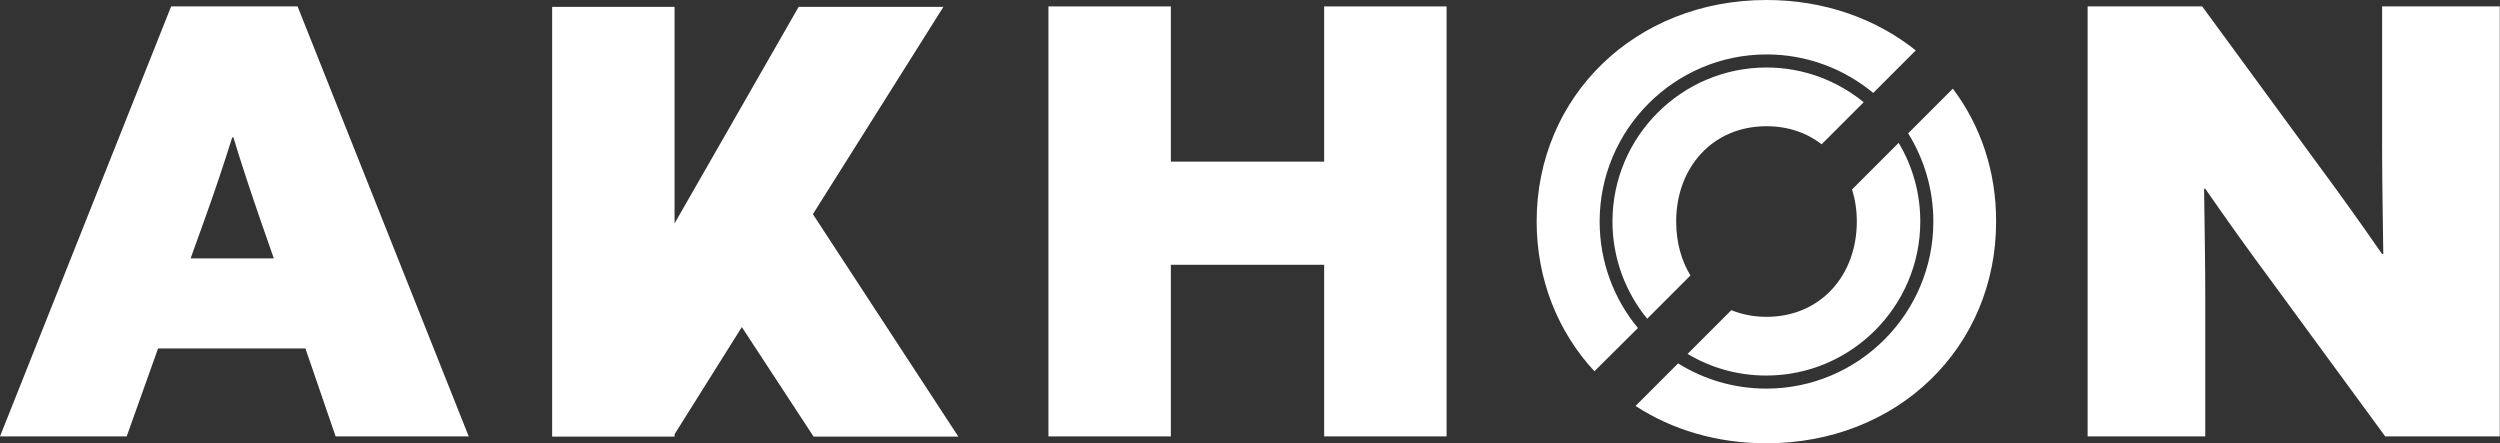
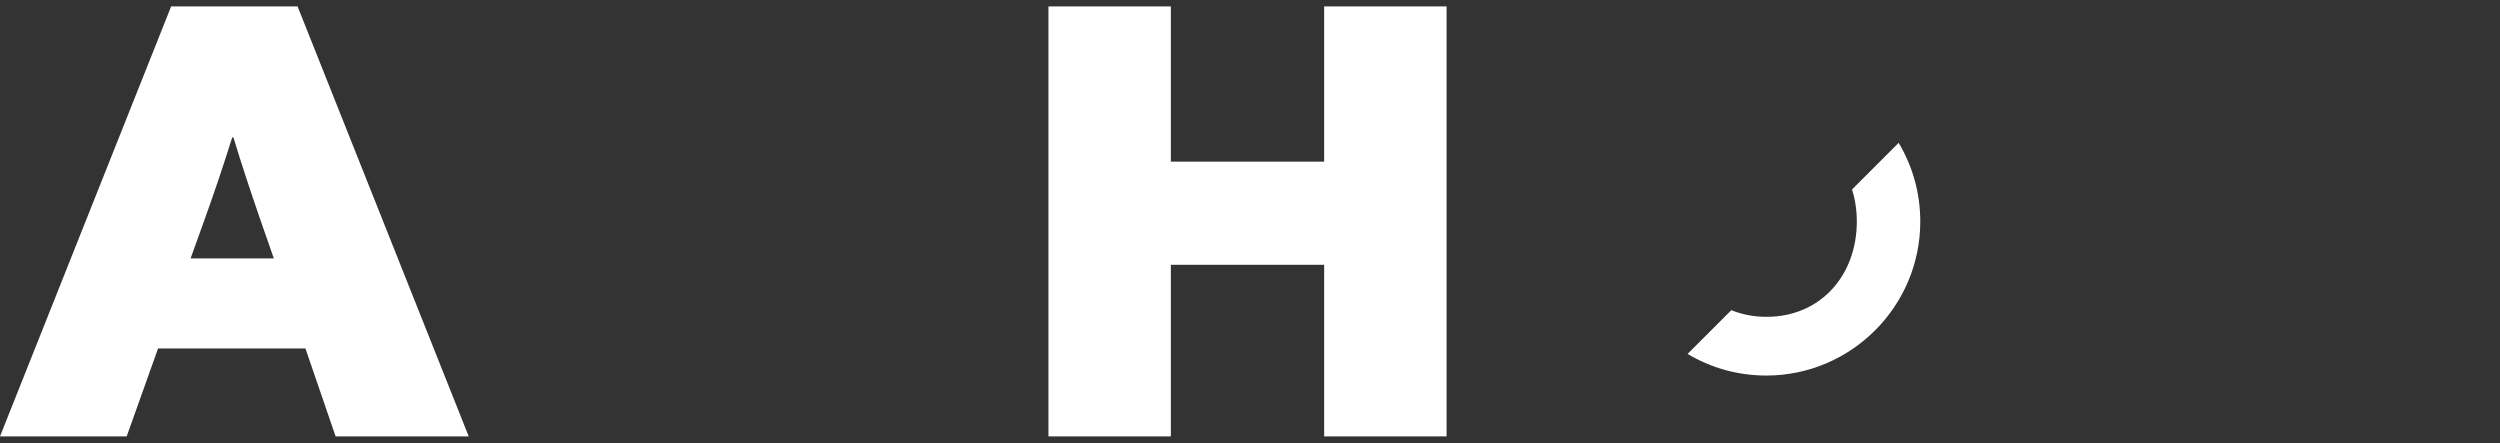
<svg xmlns="http://www.w3.org/2000/svg" version="1.1" id="Capa_1" x="0px" y="0px" viewBox="0 0 1051.8 186.4" style="enable-background:new 0 0 1051.8 186.4;" xml:space="preserve">
  <rect x="0" y="0" width="1051.8" height="186.4" fill="#333333" stroke="none" />
  <style type="text/css">
	.st0{fill:#FFFFFF;}
</style>
  <g>
    <path class="st0" d="M72,2.7h53.2l72,180.9h-56l-12.7-37h-62l-13.2,37H0L72,2.7z M115.2,108.7l-6-17.2c-3.5-10.2-7.7-22.7-11-33.7   h-0.5C94.2,69,90,81.5,86.2,92l-6,16.7H115.2z" />
    <path class="st0" d="M441.1,2.7h51.5V68h64.5V2.7h51.5v180.9h-51.5v-72.2h-64.5v72.2h-51.5V2.7z" />
-     <path class="st0" d="M878.3,2.7h48.2l48,65.5c10,13.5,18.7,25.7,27.7,38.7h0.5c-0.2-15.5-0.5-31-0.5-46.2v-58h49.5v180.9h-48.2   l-48-65.5c-10-13.5-18.7-25.7-27.7-38.7h-0.5c0.2,15.5,0.5,31,0.5,46.2v58h-49.5V2.7z" />
-     <polygon class="st0" points="342.3,183.7 403.2,183.7 342,90.1 396.9,2.9 336,2.9 283.8,94 283.8,2.9 232.3,2.9 232.3,183.7    283.1,183.7 283.8,183.7 283.8,182.7 312.1,137.6  " />
    <g>
      <g>
-         <path class="st0" d="M689.1,138c-10.1-12.2-16.1-27.8-16.1-44.8c0-38.7,31.5-70.3,70.3-70.3c17,0,32.6,6.1,44.8,16.2l17.9-17.9     C789.3,7.9,767.6,0,743.2,0c-55.2,0-96.7,40.5-96.7,93.2c0,24.6,9.1,46.6,24.3,63L689.1,138z" />
-         <path class="st0" d="M821.6,37.3l-18.8,18.8c6.7,10.8,10.6,23.5,10.6,37.1c0,38.7-31.5,70.3-70.3,70.3     c-13.6,0-26.3-3.9-37.1-10.6l-17.9,17.9c15.4,10,34.2,15.7,55,15.7c55.5,0,96.7-40.5,96.7-93.2C839.9,72,833.2,52.7,821.6,37.3z" />
-       </g>
+         </g>
      <g>
-         <path class="st0" d="M711.2,115.9c-3.9-6.4-6-14.2-6-22.7c0-22.7,15.3-40.1,38-40.1c9.1,0,17,2.8,23.2,7.6L784.1,43     c-11.2-9.1-25.4-14.6-40.9-14.6c-35.7,0-64.8,29.1-64.8,64.8c0,15.5,5.5,29.7,14.6,40.9L711.2,115.9z" />
        <path class="st0" d="M779.2,79.7c1.3,4.2,2,8.7,2,13.5c0,22.7-15.3,40.1-38,40.1c-5.4,0-10.3-1-14.8-2.8L710,148.9     c9.7,5.8,21,9.1,33.1,9.1c35.7,0,64.8-29.1,64.8-64.8c0-12.1-3.3-23.4-9.1-33.1L779.2,79.7z" />
      </g>
    </g>
  </g>
</svg>